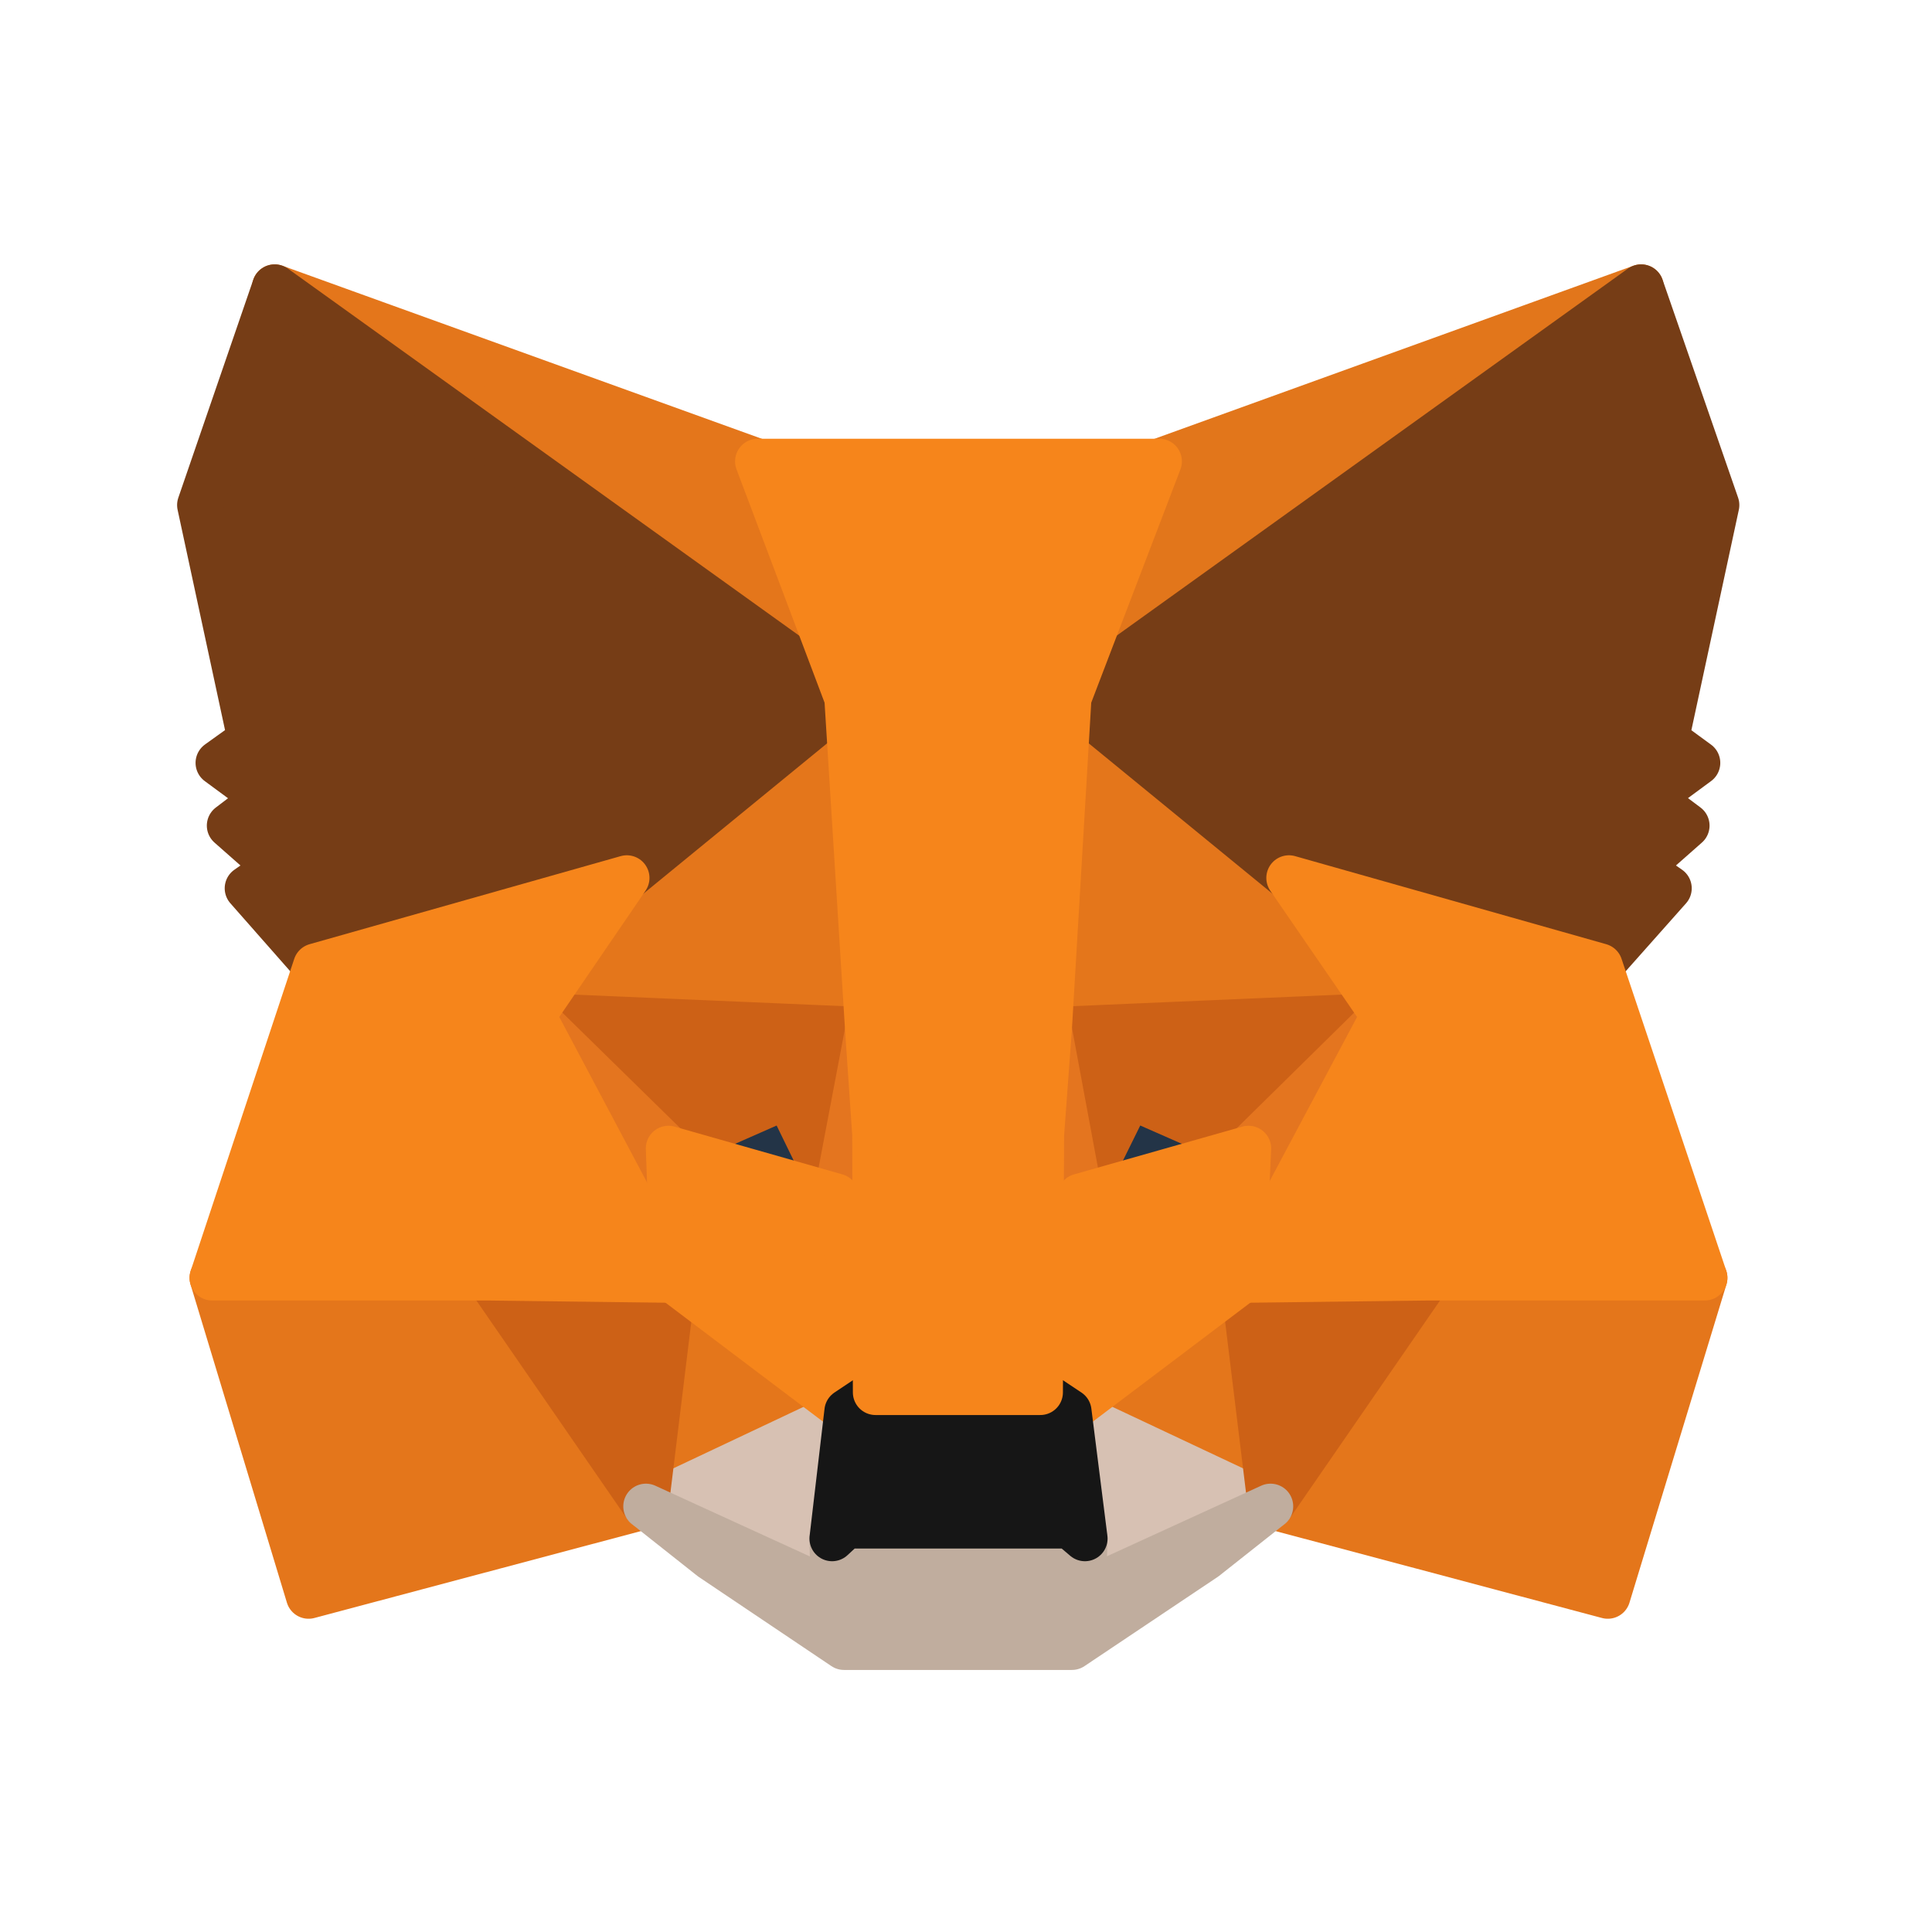
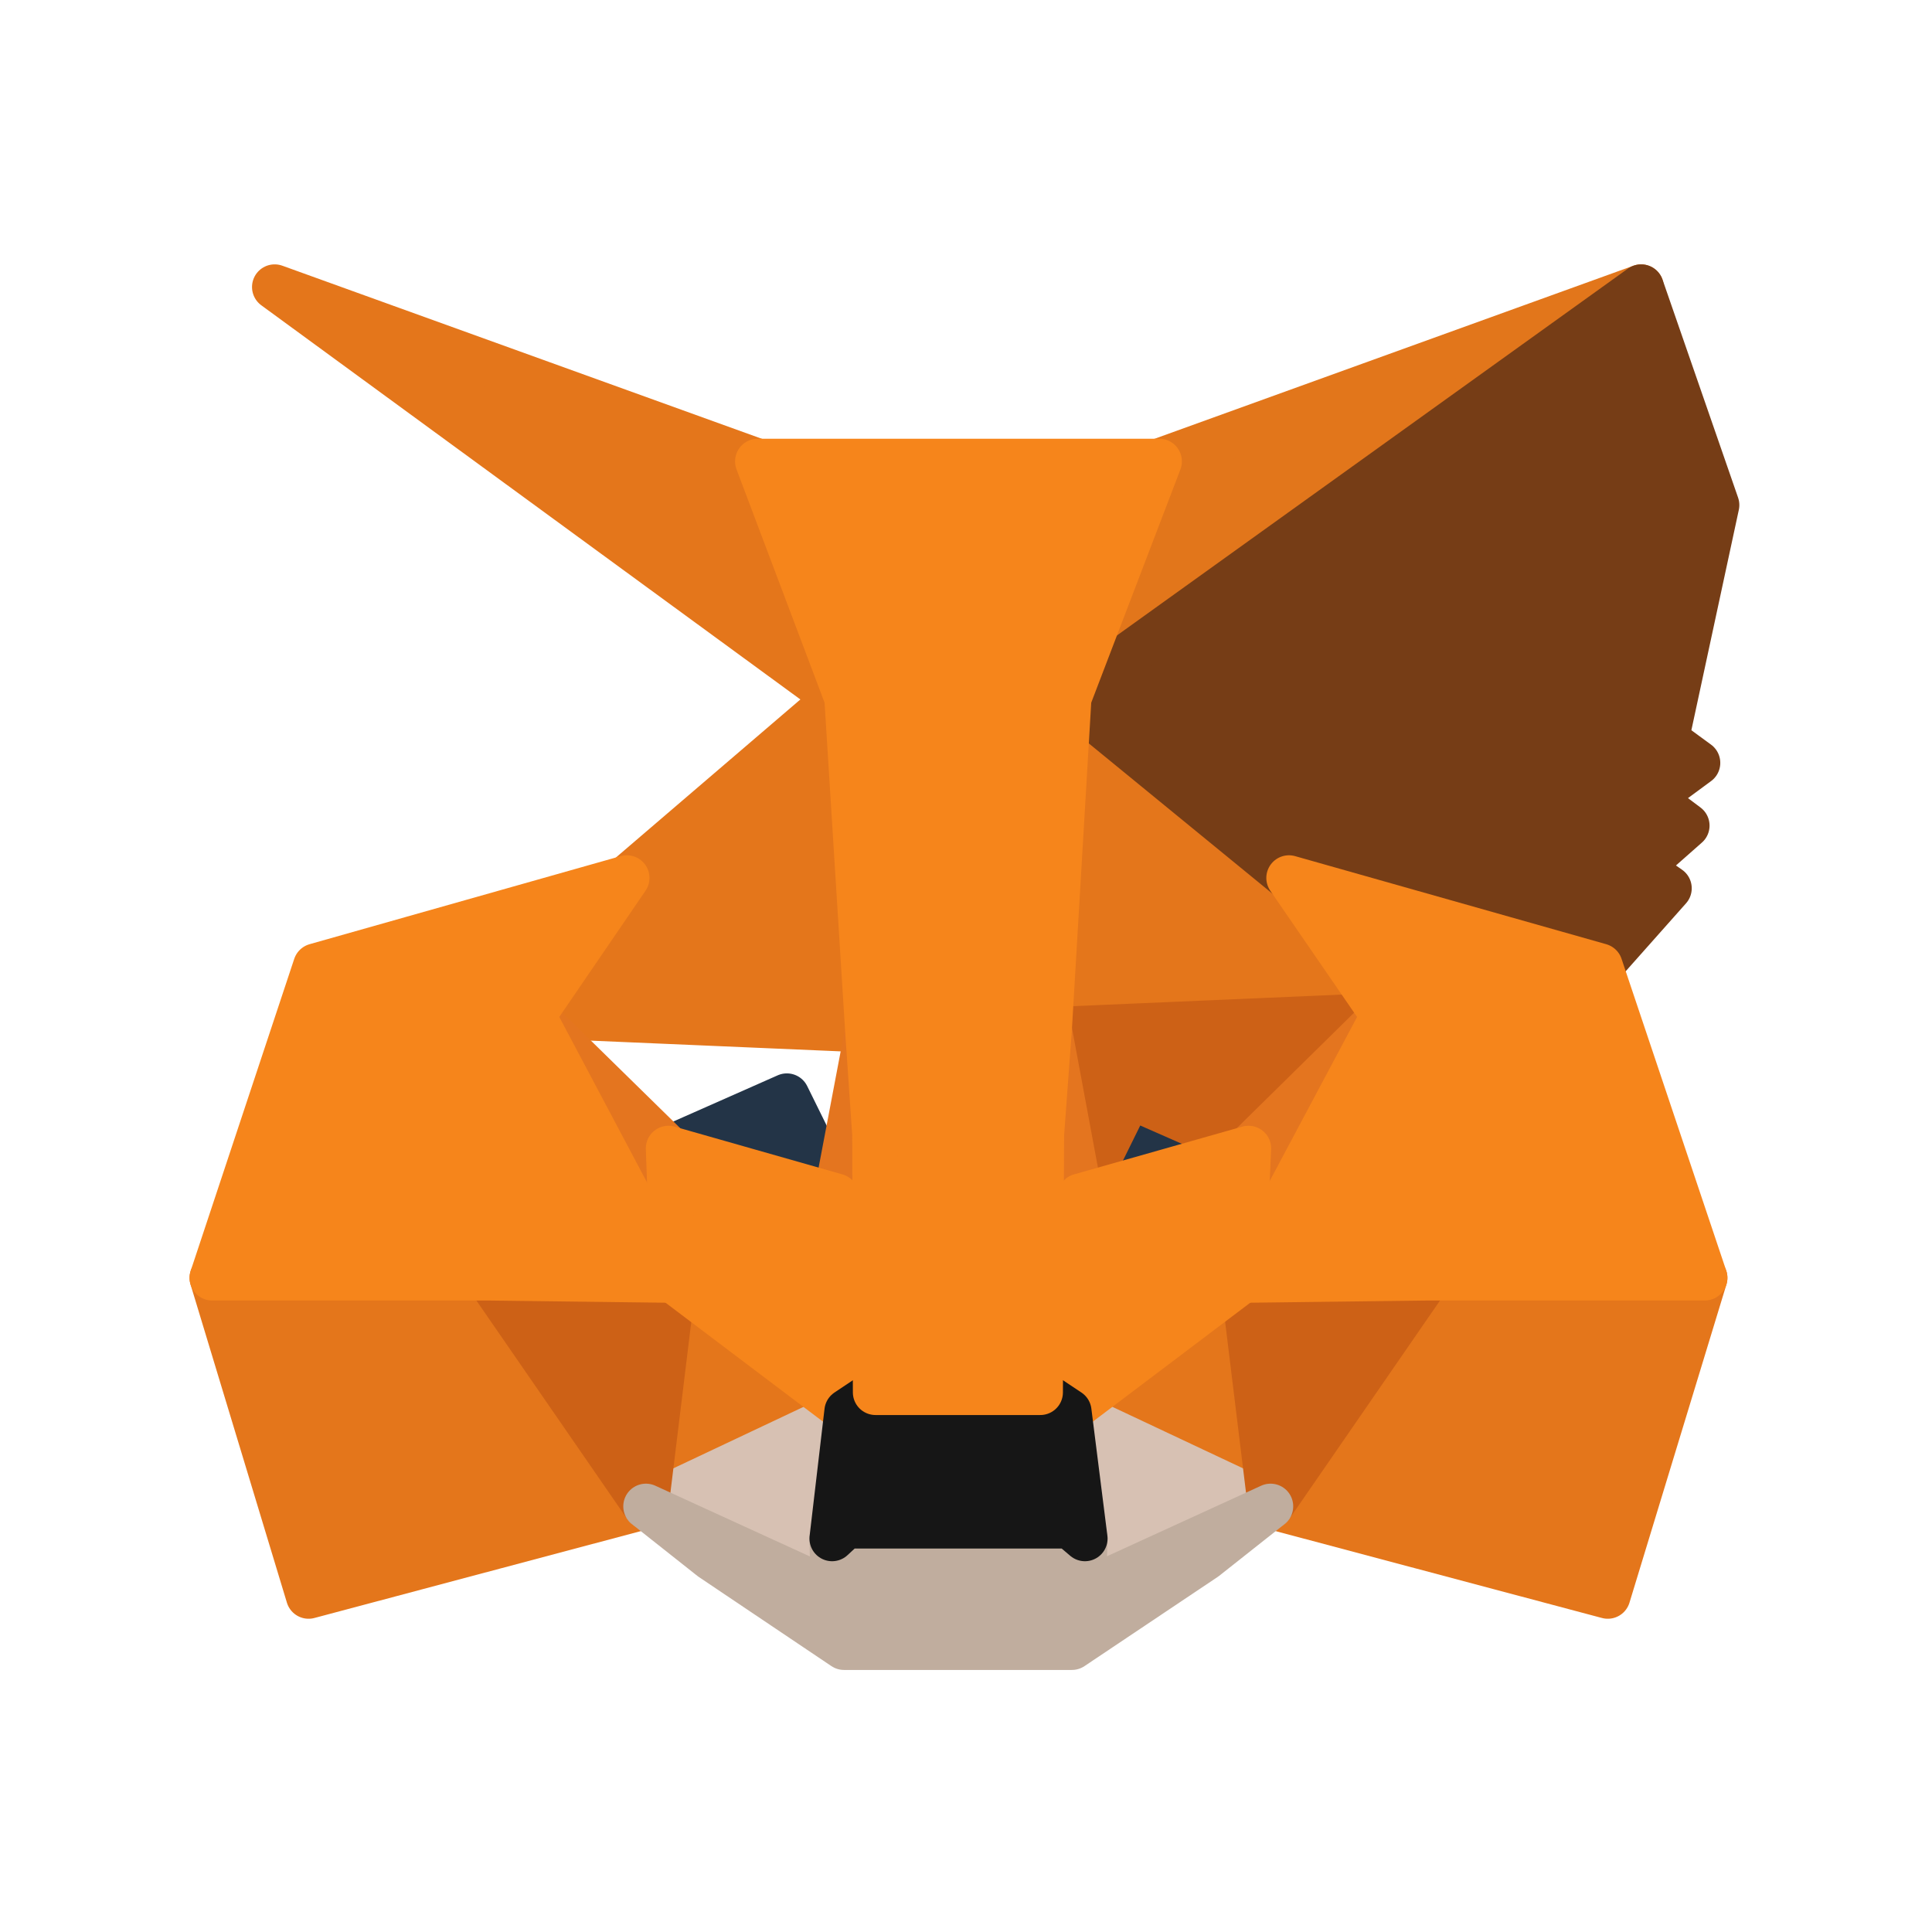
<svg xmlns="http://www.w3.org/2000/svg" width="36" height="36" viewBox="0 0 36 36" fill="none">
  <g clip-path="url(#clip0_1228_1604)">
    <path d="M30.58 5.348L19.55 13.271L21.59 8.597L30.58 5.348Z" fill="#E2761B" stroke="#E2761B" stroke-width="0.844" stroke-linecap="round" stroke-linejoin="round" />
    <path d="M5.118 5.348L16.058 13.347L14.119 8.597L5.118 5.348Z" fill="#E4761B" stroke="#E4761B" stroke-width="0.844" stroke-linecap="round" stroke-linejoin="round" />
    <path d="M26.611 23.715L23.674 28.068L29.959 29.741L31.766 23.811L26.611 23.715Z" fill="#E4761B" stroke="#E4761B" stroke-width="0.844" stroke-linecap="round" stroke-linejoin="round" />
    <path d="M3.954 23.811L5.75 29.741L12.035 28.068L9.098 23.715L3.954 23.811Z" fill="#E4761B" stroke="#E4761B" stroke-width="0.844" stroke-linecap="round" stroke-linejoin="round" />
    <path d="M11.68 16.36L9.929 18.922L16.169 19.19L15.948 12.703L11.68 16.36Z" fill="#E4761B" stroke="#E4761B" stroke-width="0.844" stroke-linecap="round" stroke-linejoin="round" />
    <path d="M24.018 16.359L19.695 12.628L19.55 19.19L25.78 18.922L24.018 16.359Z" fill="#E4761B" stroke="#E4761B" stroke-width="0.844" stroke-linecap="round" stroke-linejoin="round" />
    <path d="M12.034 28.068L15.781 26.299L12.544 23.855L12.034 28.068Z" fill="#E4761B" stroke="#E4761B" stroke-width="0.844" stroke-linecap="round" stroke-linejoin="round" />
    <path d="M19.917 26.299L23.674 28.068L23.153 23.855L19.917 26.299Z" fill="#E4761B" stroke="#E4761B" stroke-width="0.844" stroke-linecap="round" stroke-linejoin="round" />
    <path d="M23.674 28.068L19.917 26.299L20.216 28.669L20.183 29.666L23.674 28.068Z" fill="#D7C1B3" stroke="#D7C1B3" stroke-width="0.844" stroke-linecap="round" stroke-linejoin="round" />
    <path d="M12.036 28.068L15.528 29.666L15.505 28.669L15.783 26.299L12.036 28.068Z" fill="#D7C1B3" stroke="#D7C1B3" stroke-width="0.844" stroke-linecap="round" stroke-linejoin="round" />
    <path d="M15.582 22.289L12.456 21.399L14.662 20.423L15.582 22.289Z" fill="#233447" stroke="#233447" stroke-width="0.844" stroke-linecap="round" stroke-linejoin="round" />
    <path d="M20.116 22.289L21.036 20.423L23.253 21.399L20.116 22.289Z" fill="#233447" stroke="#233447" stroke-width="0.844" stroke-linecap="round" stroke-linejoin="round" />
    <path d="M12.036 28.068L12.568 23.715L9.098 23.811L12.036 28.068Z" fill="#CD6116" stroke="#CD6116" stroke-width="0.844" stroke-linecap="round" stroke-linejoin="round" />
    <path d="M23.142 23.715L23.674 28.068L26.611 23.811L23.142 23.715Z" fill="#CD6116" stroke="#CD6116" stroke-width="0.844" stroke-linecap="round" stroke-linejoin="round" />
    <path d="M25.78 18.922L19.55 19.19L20.127 22.289L21.047 20.423L23.264 21.399L25.78 18.922Z" fill="#CD6116" stroke="#CD6116" stroke-width="0.844" stroke-linecap="round" stroke-linejoin="round" />
-     <path d="M12.456 21.399L14.673 20.423L15.582 22.289L16.169 19.19L9.929 18.922L12.456 21.399Z" fill="#CD6116" stroke="#CD6116" stroke-width="0.844" stroke-linecap="round" stroke-linejoin="round" />
    <path d="M9.93 18.922L12.546 23.854L12.457 21.399L9.93 18.922Z" fill="#E4751F" stroke="#E4751F" stroke-width="0.844" stroke-linecap="round" stroke-linejoin="round" />
    <path d="M23.264 21.399L23.153 23.854L25.78 18.922L23.264 21.399Z" fill="#E4751F" stroke="#E4751F" stroke-width="0.844" stroke-linecap="round" stroke-linejoin="round" />
    <path d="M16.17 19.19L15.582 22.289L16.314 25.945L16.48 21.131L16.17 19.19Z" fill="#E4751F" stroke="#E4751F" stroke-width="0.844" stroke-linecap="round" stroke-linejoin="round" />
    <path d="M19.552 19.19L19.252 21.12L19.385 25.945L20.128 22.289L19.552 19.19Z" fill="#E4751F" stroke="#E4751F" stroke-width="0.844" stroke-linecap="round" stroke-linejoin="round" />
    <path d="M20.127 22.289L19.384 25.945L19.916 26.299L23.153 23.854L23.264 21.399L20.127 22.289Z" fill="#F6851B" stroke="#F6851B" stroke-width="0.844" stroke-linecap="round" stroke-linejoin="round" />
    <path d="M12.456 21.399L12.545 23.854L15.782 26.299L16.314 25.945L15.582 22.289L12.456 21.399Z" fill="#F6851B" stroke="#F6851B" stroke-width="0.844" stroke-linecap="round" stroke-linejoin="round" />
    <path d="M20.183 29.666L20.216 28.669L19.939 28.433H15.76L15.505 28.669L15.528 29.666L12.036 28.068L13.255 29.033L15.727 30.695H19.973L22.455 29.033L23.675 28.068L20.183 29.666Z" fill="#C0AD9E" stroke="#C0AD9E" stroke-width="0.844" stroke-linecap="round" stroke-linejoin="round" />
    <path d="M19.917 26.299L19.385 25.945H16.314L15.783 26.299L15.505 28.669L15.76 28.433H19.939L20.216 28.669L19.917 26.299Z" fill="#161616" stroke="#161616" stroke-width="0.844" stroke-linecap="round" stroke-linejoin="round" />
    <path d="M31.046 13.786L31.988 9.411L30.58 5.348L19.917 13.003L24.018 16.359L29.815 18L31.101 16.552L30.547 16.166L31.433 15.384L30.746 14.869L31.633 14.215L31.046 13.786Z" fill="#763D16" stroke="#763D16" stroke-width="0.844" stroke-linecap="round" stroke-linejoin="round" />
-     <path d="M3.722 9.411L4.664 13.786L4.066 14.215L4.953 14.869L4.276 15.384L5.163 16.166L4.609 16.552L5.884 18L11.681 16.359L15.782 13.003L5.119 5.348L3.722 9.411Z" fill="#763D16" stroke="#763D16" stroke-width="0.844" stroke-linecap="round" stroke-linejoin="round" />
    <path d="M29.815 18L24.018 16.359L25.78 18.922L23.153 23.854L26.612 23.811H31.766L29.815 18Z" fill="#F6851B" stroke="#F6851B" stroke-width="0.844" stroke-linecap="round" stroke-linejoin="round" />
    <path d="M11.68 16.359L5.883 18L3.954 23.811H9.098L12.545 23.854L9.929 18.922L11.68 16.359Z" fill="#F6851B" stroke="#F6851B" stroke-width="0.844" stroke-linecap="round" stroke-linejoin="round" />
    <path d="M19.55 19.19L19.916 13.004L21.601 8.597H14.119L15.782 13.004L16.169 19.19L16.302 21.142L16.314 25.945H19.384L19.406 21.142L19.55 19.19Z" fill="#F6851B" stroke="#F6851B" stroke-width="0.844" stroke-linecap="round" stroke-linejoin="round" />
  </g>
  <defs>
    <clipPath id="clip0_1228_1604">
      <rect width="30.375" height="27" fill="white" transform="translate(2.812 4.5)" />
    </clipPath>
  </defs>
</svg>